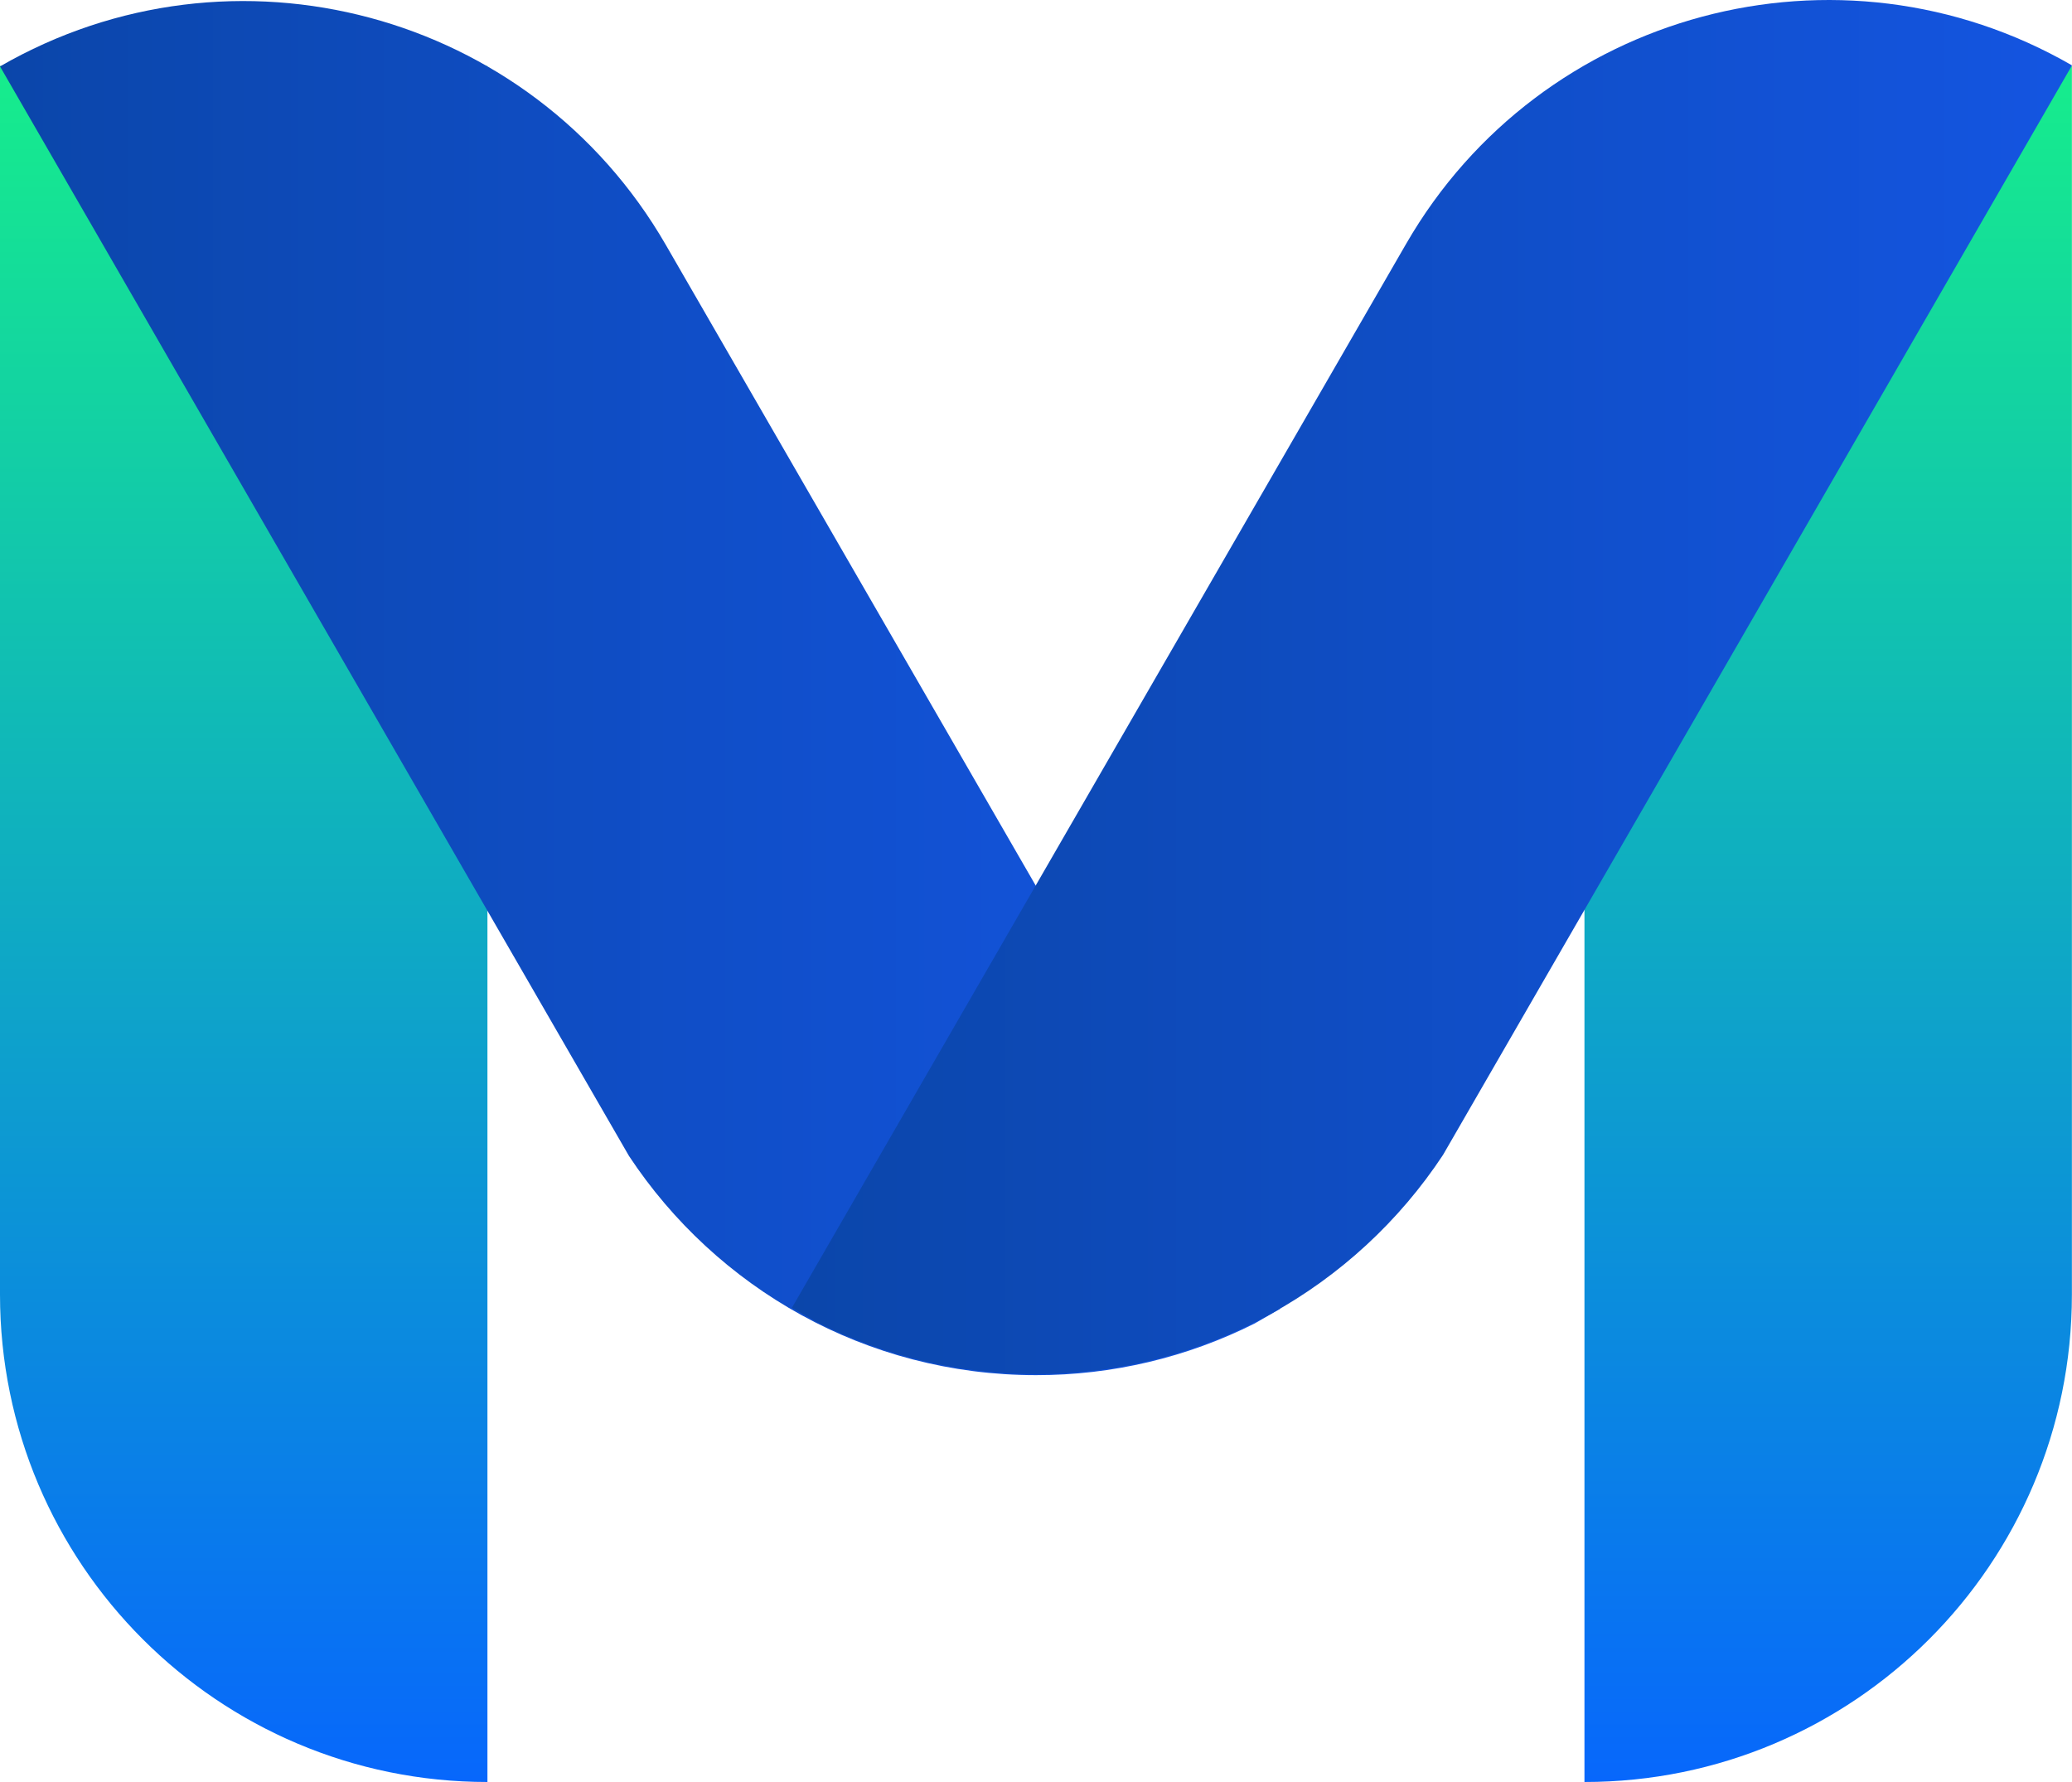
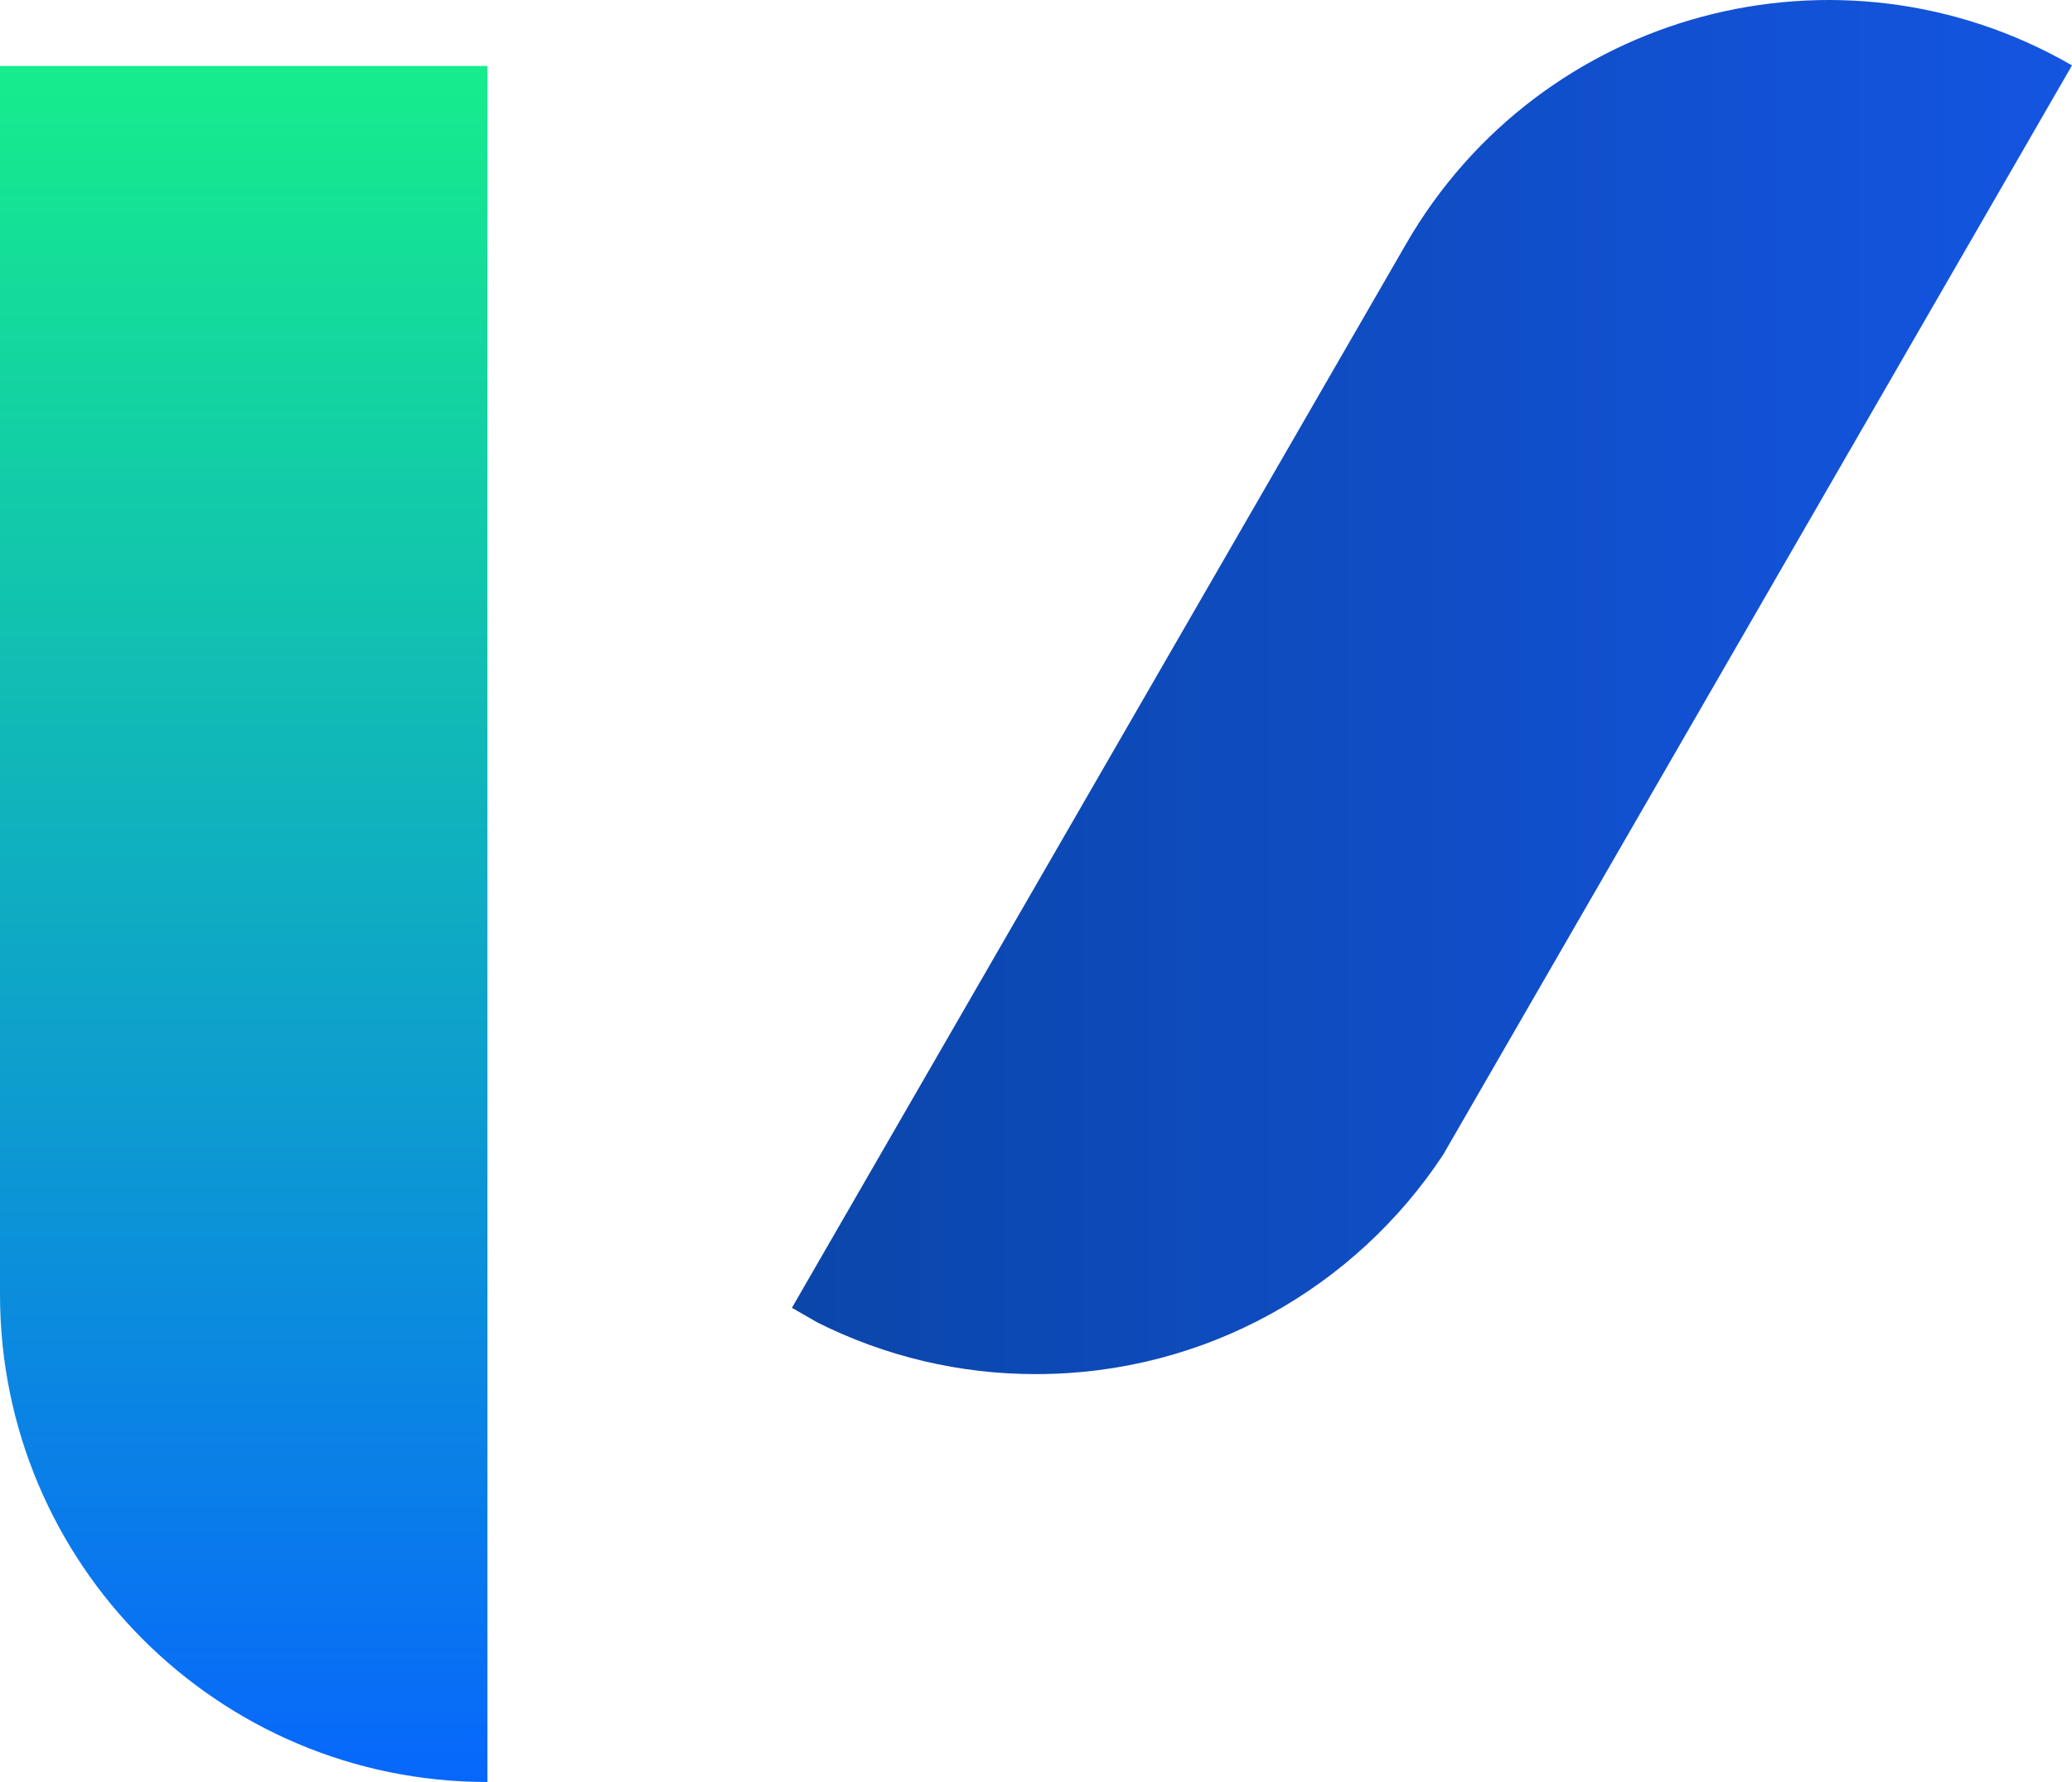
<svg xmlns="http://www.w3.org/2000/svg" id="Layer_1" viewBox="0 0 2000 1720" width="2500" height="2150">
  <style>.st0{fill:url(#SVGID_1_)}.st1{fill:url(#SVGID_2_)}.st2{fill:url(#SVGID_3_)}.st3{fill:url(#SVGID_4_)}</style>
  <linearGradient id="SVGID_1_" gradientUnits="userSpaceOnUse" x1="235.25" y1="-888.302" x2="235.25" y2="767.998" gradientTransform="translate(0 952)">
    <stop offset="0" stop-color="#16ed8c" />
    <stop offset="1" stop-color="#0767fc" />
  </linearGradient>
  <path class="st0" d="M0 1249.5C0 1509.3 210.6 1720 470.5 1720V63.7H0v1185.8z" />
  <linearGradient id="SVGID_2_" gradientUnits="userSpaceOnUse" x1="1764.65" y1="-888.302" x2="1764.65" y2="767.998" gradientTransform="translate(0 952)">
    <stop offset="0" stop-color="#16ed8c" />
    <stop offset="1" stop-color="#0767fc" />
  </linearGradient>
-   <path class="st1" d="M1999.9 1249.5c0 259.9-210.7 470.5-470.5 470.5V63.7h470.5v1185.8z" />
  <linearGradient id="SVGID_3_" gradientUnits="userSpaceOnUse" y1="-287.849" x2="1235.6" y2="-287.849" gradientTransform="translate(0 952)">
    <stop offset="0" stop-color="#0b46aa" />
    <stop offset="1" stop-color="#1455e1" />
  </linearGradient>
-   <path class="st2" d="M642.7 236.4C512.8 11.3 225-65.8 0 64.1l607.1 1051.6c84.2 127.5 228.7 211.6 392.9 211.6 73.3.1 145.6-17 211.1-49.9l24.5-14.1L642.7 236.4z" />
  <linearGradient id="SVGID_4_" gradientUnits="userSpaceOnUse" x1="764.4" y1="-288.851" x2="2000" y2="-288.851" gradientTransform="translate(0 952)">
    <stop offset="0" stop-color="#0b46aa" />
    <stop offset="1" stop-color="#1455e1" />
  </linearGradient>
  <path class="st3" d="M1357.3 235.3C1487.2 10.3 1775-66.8 2000 63.1l-607.1 1051.6c-84.2 127.5-228.7 211.6-392.9 211.6-73.3.1-145.6-17-211.1-49.9l-24.5-14.1 592.9-1027z" />
</svg>